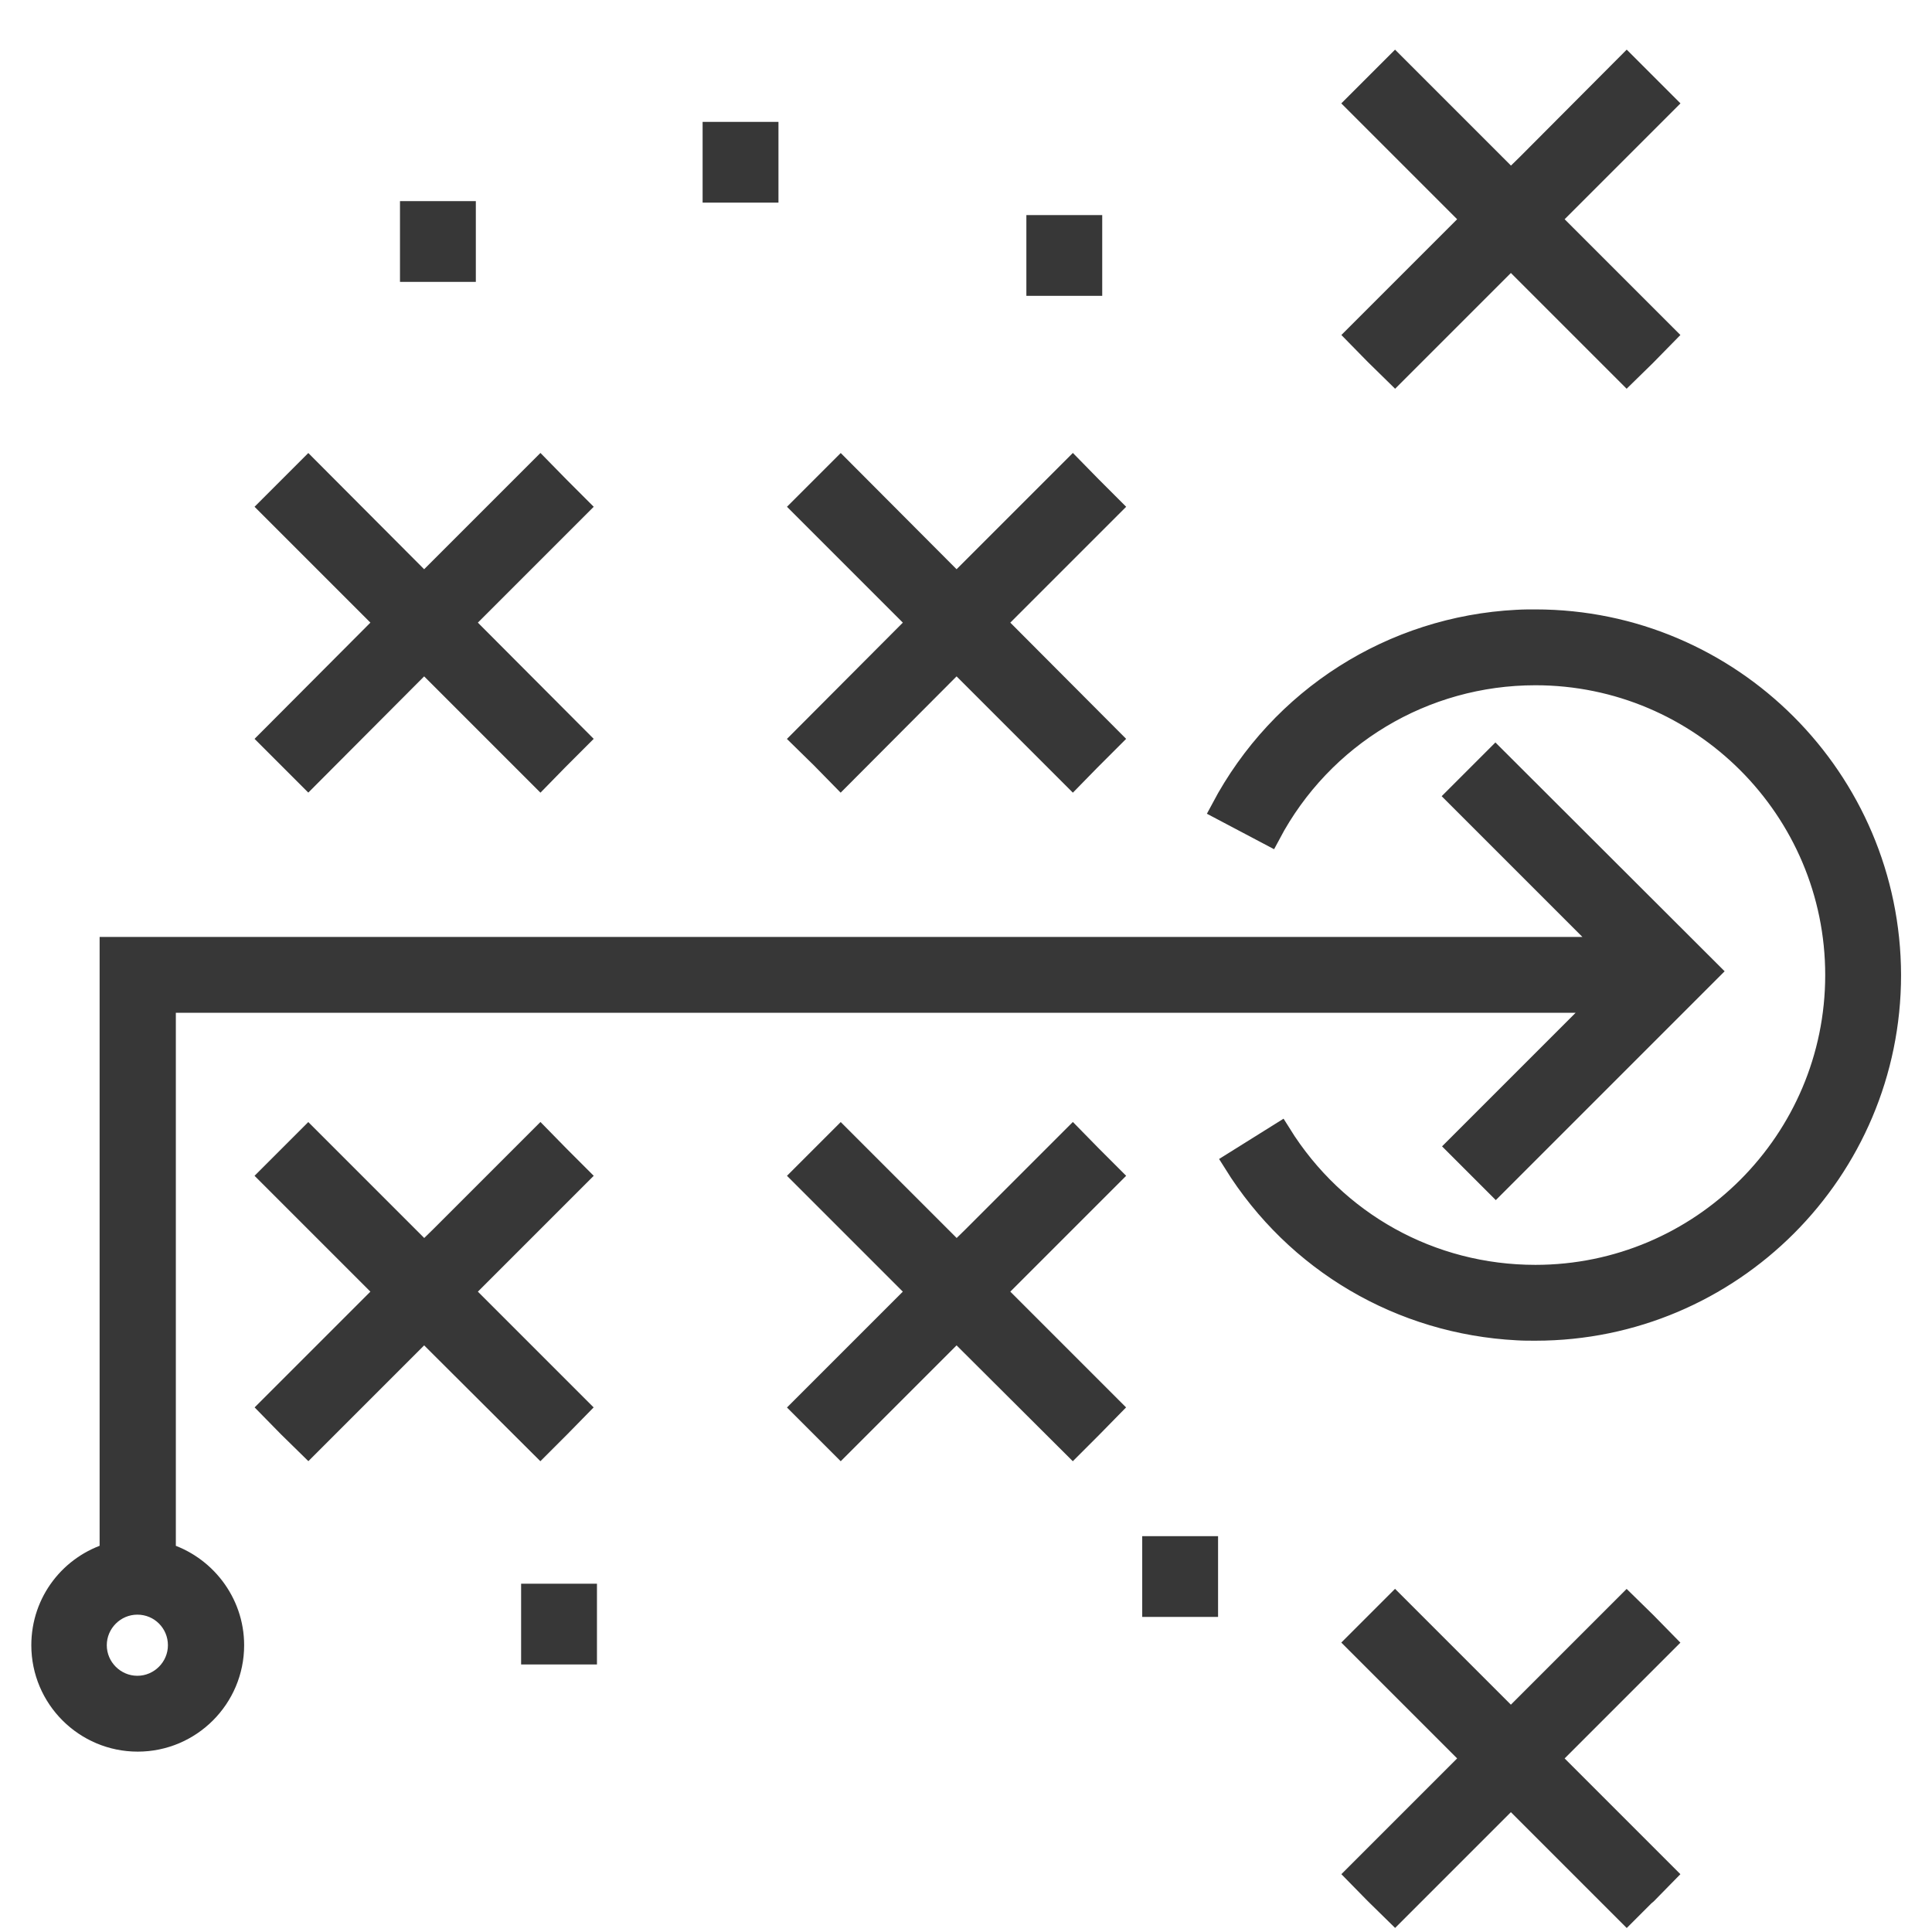
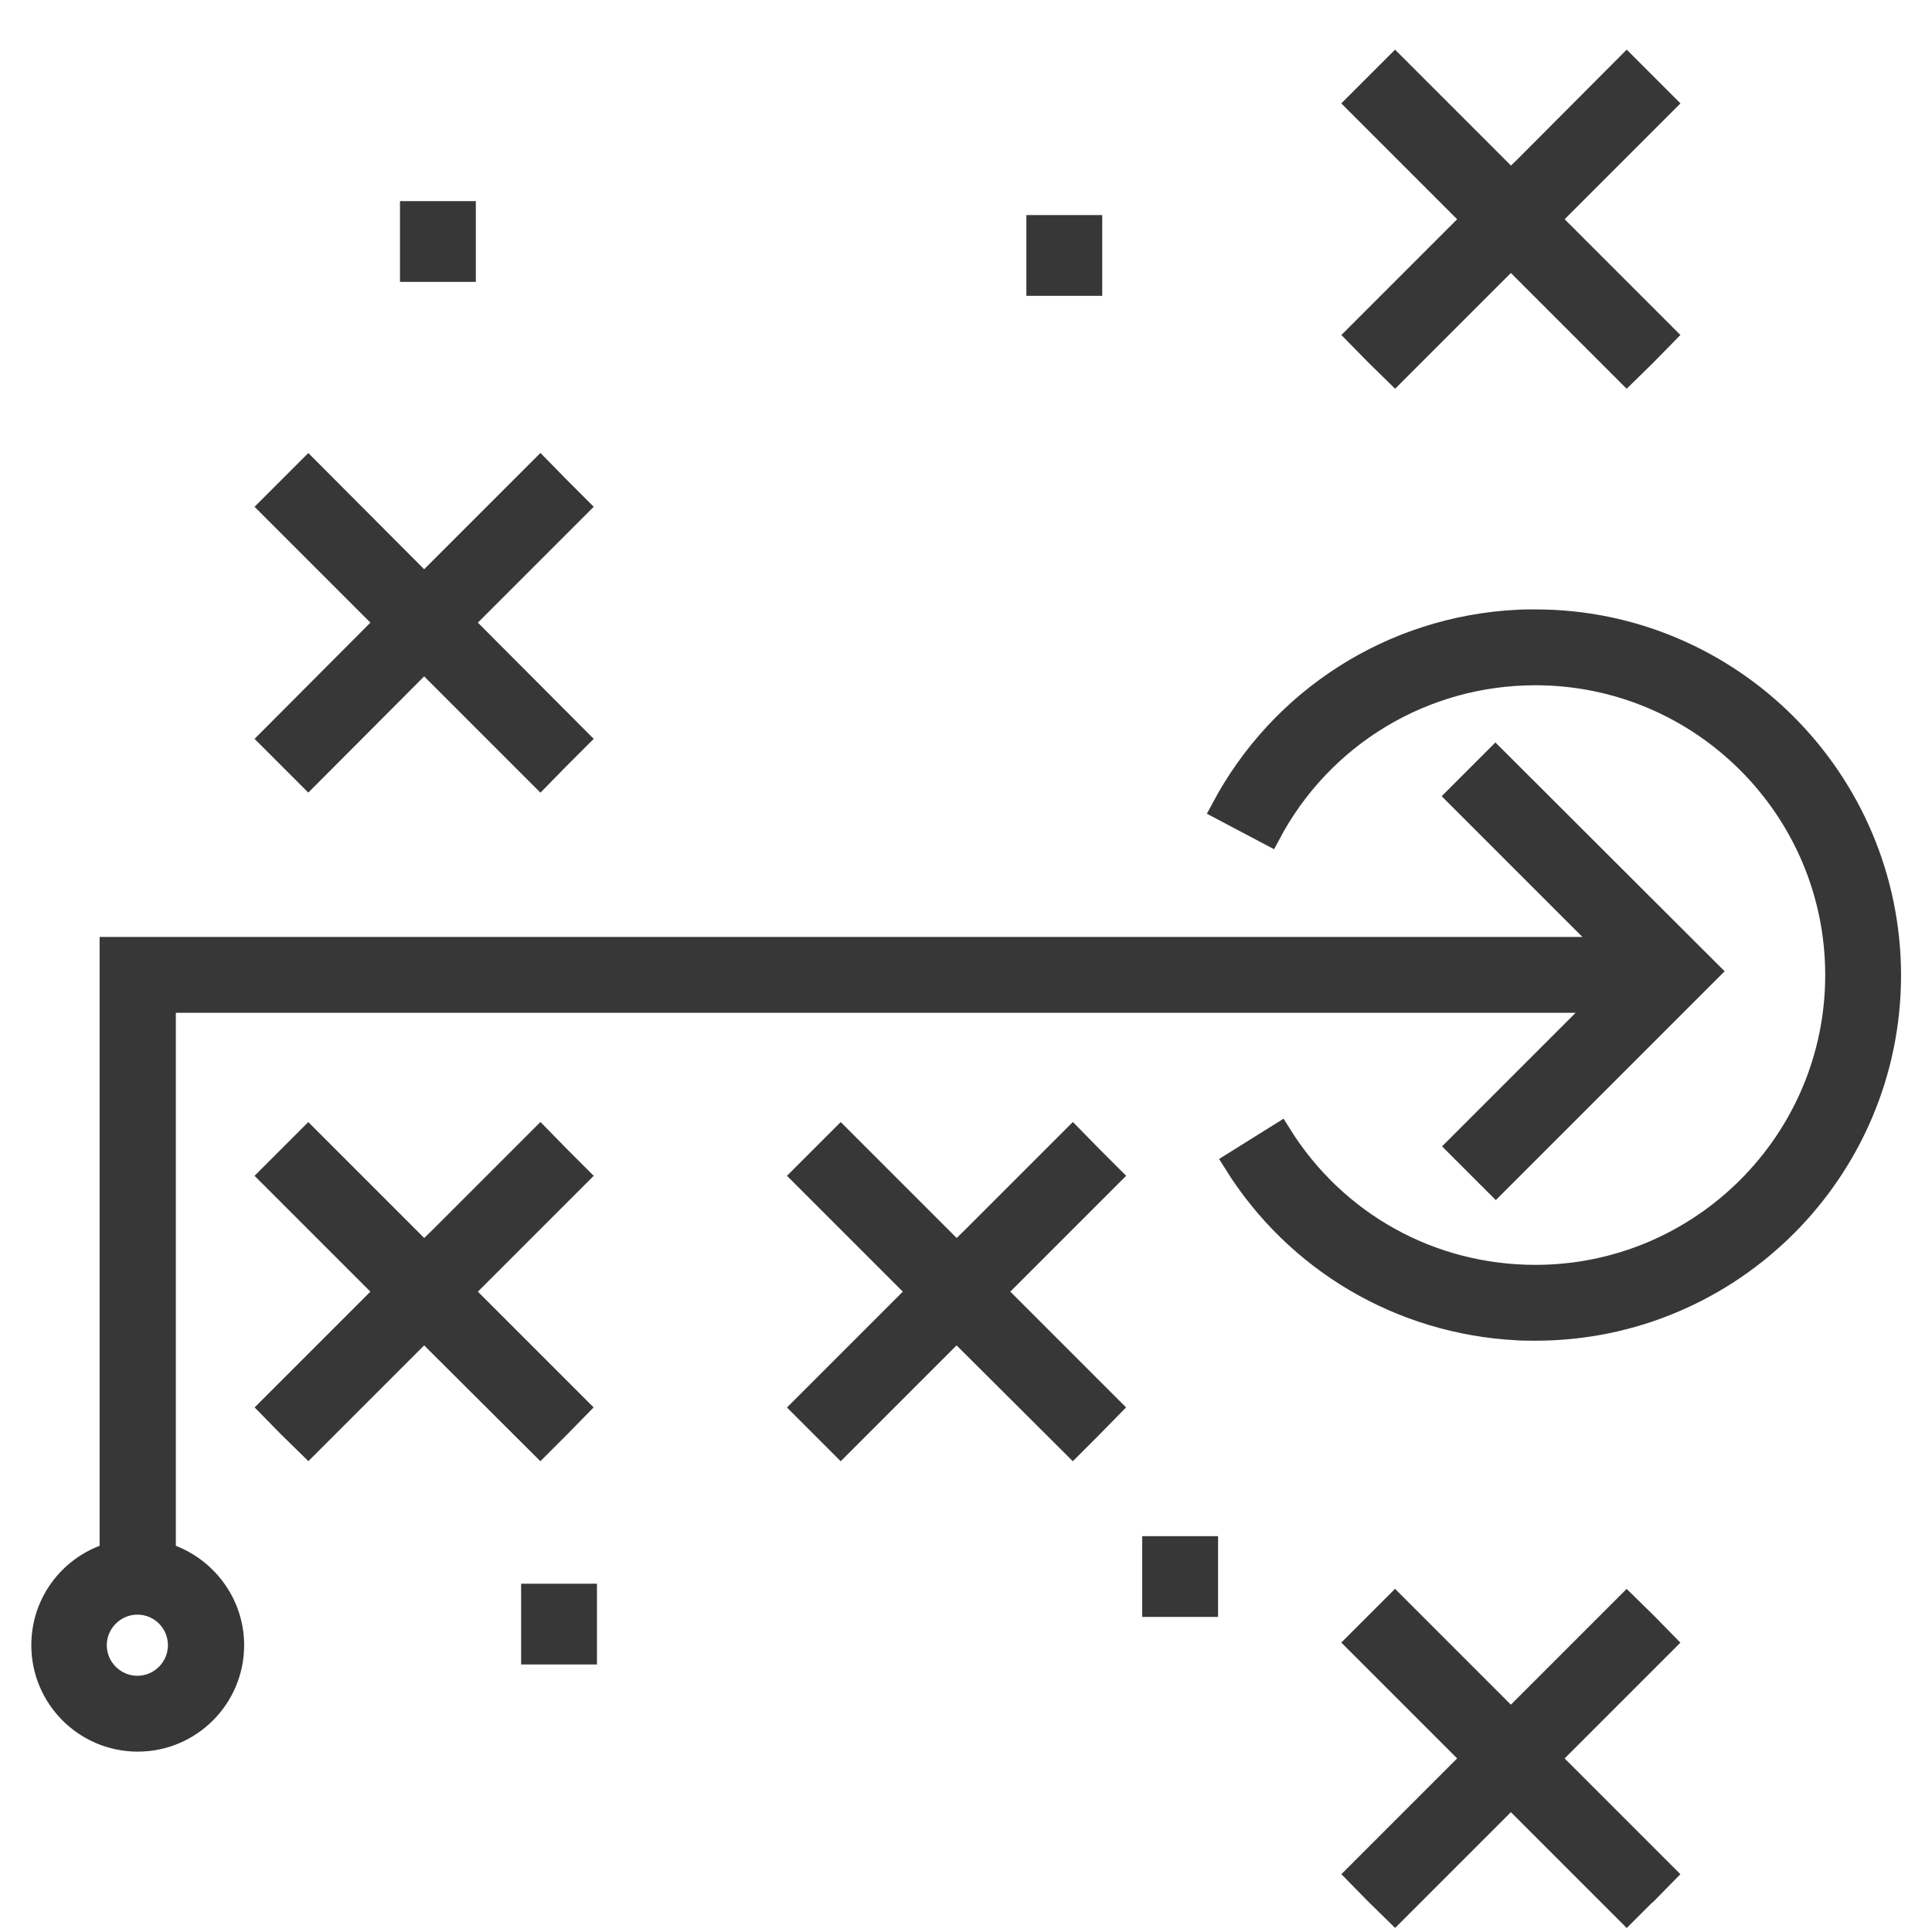
<svg xmlns="http://www.w3.org/2000/svg" version="1.1" id="Layer_1" x="0px" y="0px" viewBox="0 0 512 512" style="enable-background:new 0 0 512 512;" xml:space="preserve">
  <style type="text/css"> .st0{fill:#373737;stroke:#373737;stroke-width:6;stroke-miterlimit:10;} </style>
  <g>
    <g>
      <path class="st0" d="M406.9,164.5c-1.6,0-3.2,0-4.8,0.1H402c-32.9,1.7-62.5,20.4-78.1,49.8l12.5,6.6 c13.9-26.2,40.9-42.4,70.5-42.4c44,0,79.8,35.8,79.8,79.8s-35.8,79.8-79.8,79.8c-27.7,0-53-14-67.7-37.6l-12,7.5 c16.4,26.3,44.2,42.5,74.9,44.1c0,0,0,0,0,0c1.6,0.1,3.2,0.1,4.8,0.1c51.8,0,93.9-42.1,93.9-93.9 C500.7,206.6,458.6,164.5,406.9,164.5z" />
    </g>
  </g>
  <g>
    <g>
      <polygon class="st0" points="153.1,134.3 148,129.2 143.2,124.3 116.9,150.6 112.4,155.1 81.7,124.3 71.7,134.3 102.4,165 71.7,195.8 76.6,200.7 81.7,205.8 112.4,175 143.2,205.8 147.6,201.3 148.2,200.7 153.1,195.8 122.4,165 " />
    </g>
  </g>
  <g>
    <g>
-       <polygon class="st0" points="294.2,134.3 289.1,129.2 284.3,124.3 258,150.6 253.5,155.1 222.8,124.3 212.8,134.3 243.5,165 212.8,195.8 217.8,200.7 222.8,205.8 253.5,175 284.3,205.8 288.7,201.3 289.3,200.7 294.2,195.8 263.5,165 " />
-     </g>
+       </g>
  </g>
  <g>
    <g>
      <polygon class="st0" points="153.1,311.6 148,306.5 143.2,301.6 116.9,327.9 112.4,332.3 81.7,301.6 71.7,311.6 102.4,342.3 71.7,373 76.6,378 81.7,383 112.4,352.3 143.2,383 147.6,378.6 148.2,378 153.1,373 122.4,342.3 " />
    </g>
  </g>
  <g>
    <g>
      <polygon class="st0" points="294.2,311.6 289.1,306.5 284.3,301.6 258,327.9 253.5,332.3 222.8,301.6 212.8,311.6 243.5,342.3 212.8,373 217.8,378 222.8,383 253.5,352.3 284.3,383 288.7,378.6 289.3,378 294.2,373 263.5,342.3 " />
    </g>
  </g>
  <g>
    <g>
      <polygon class="st0" points="441.1,27.4 436,22.3 431.1,17.4 404.9,43.7 400.4,48.1 369.7,17.4 359.7,27.4 390.4,58.1 359.7,88.8 364.6,93.8 369.7,98.8 400.4,68.1 431.1,98.8 435.6,94.4 436.2,93.8 441.1,88.8 410.4,58.1 " />
    </g>
  </g>
  <g>
    <g>
      <polygon class="st0" points="441.1,435.3 436,430.1 431.1,425.3 404.9,451.5 400.4,456 369.7,425.3 359.7,435.3 390.4,466 359.7,496.7 364.6,501.7 369.7,506.7 400.4,476 431.1,506.7 435.6,502.2 436.2,501.7 441.1,496.7 410.4,466 " />
    </g>
  </g>
  <g>
    <g>
      <path class="st0" d="M396.3,201l-10,10l40.3,40.3H29.4v160.5c-10.5,3.1-18.1,12.7-18.1,24.2c0,13.9,11.3,25.2,25.2,25.2 s25.2-11.3,25.2-25.2c0-11.4-7.7-21.1-18.1-24.2V265.4h381.2l-38.4,38.4l10,10l56.4-56.4L396.3,201z M47.5,436 c0,6.1-5,11.1-11.1,11.1s-11.1-5-11.1-11.1s5-11.1,11.1-11.1C42.6,424.9,47.5,429.9,47.5,436z" />
    </g>
  </g>
  <g>
    <g>
      <rect x="275" y="60" class="st0" width="14.1" height="15.4" />
    </g>
  </g>
  <g>
    <g>
      <rect x="305.7" y="410.1" class="st0" width="14.1" height="15.4" />
    </g>
  </g>
  <g>
    <g>
      <rect x="141.1" y="422.7" class="st0" width="14.1" height="15.4" />
    </g>
  </g>
  <g>
    <g>
-       <rect x="189.2" y="35.3" class="st0" width="14.1" height="15.4" />
-     </g>
+       </g>
  </g>
  <g>
    <g>
      <rect x="109" y="56.3" class="st0" width="14.1" height="15.4" />
    </g>
  </g>
</svg>